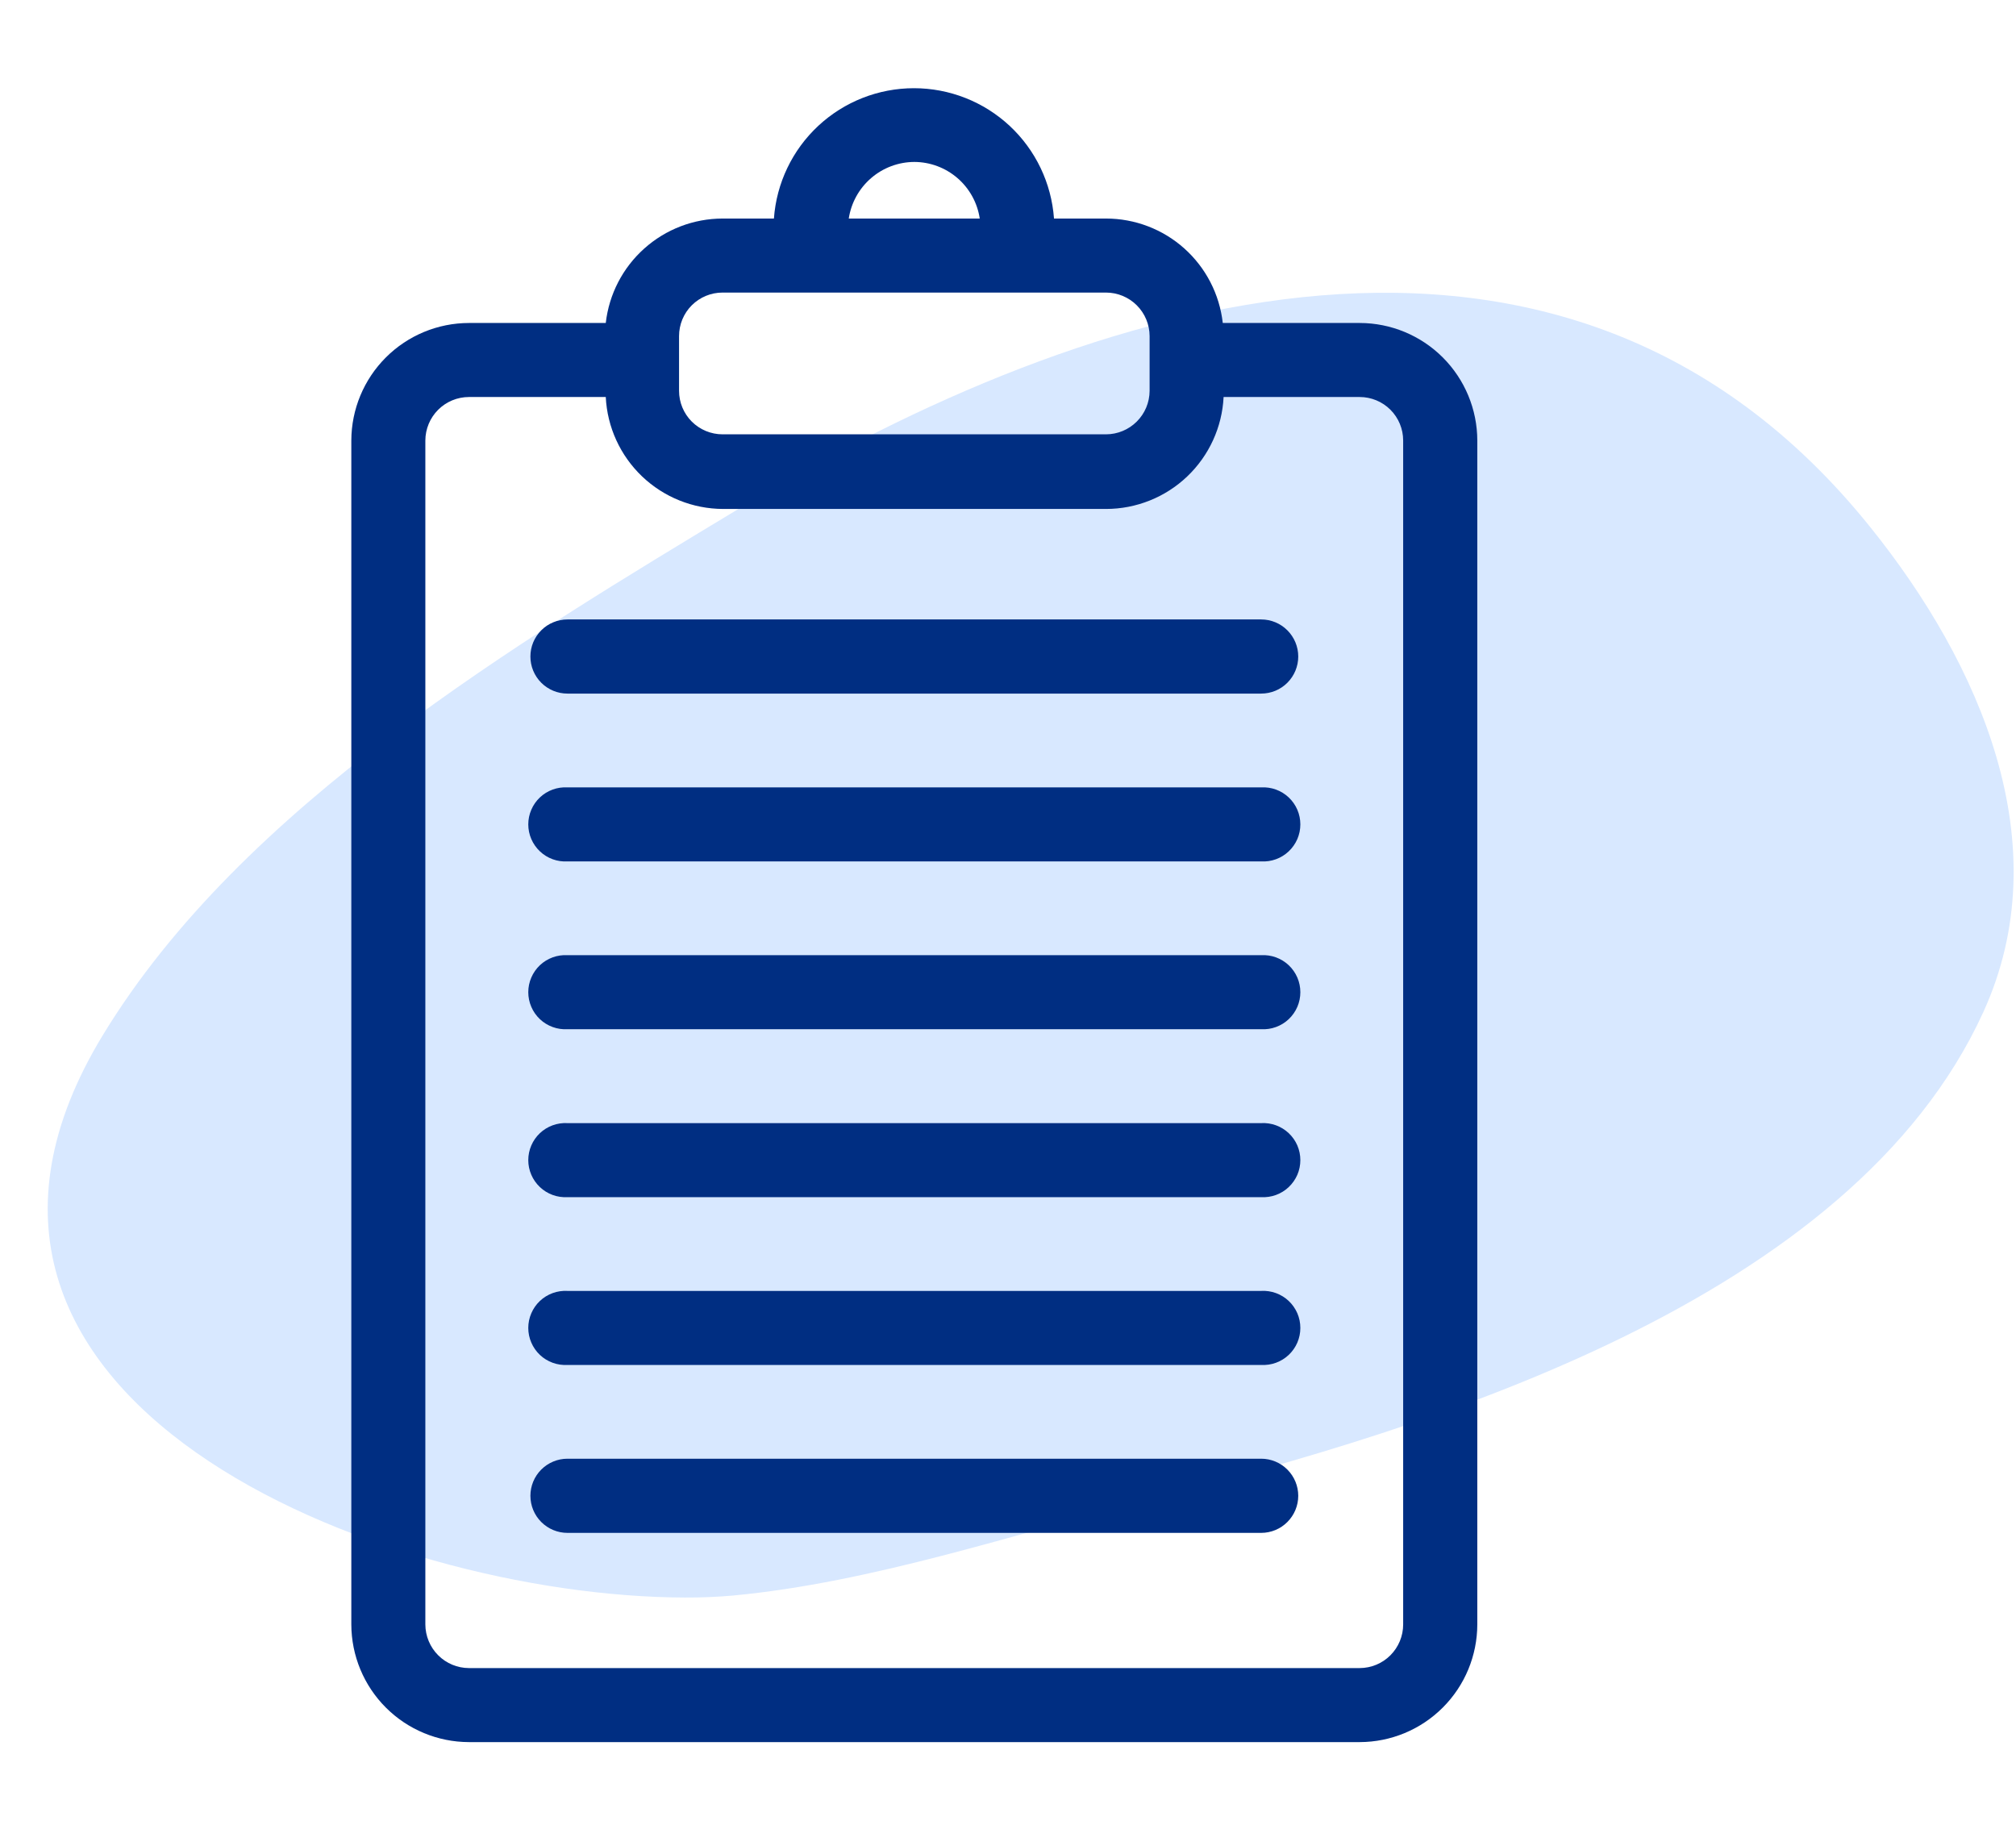
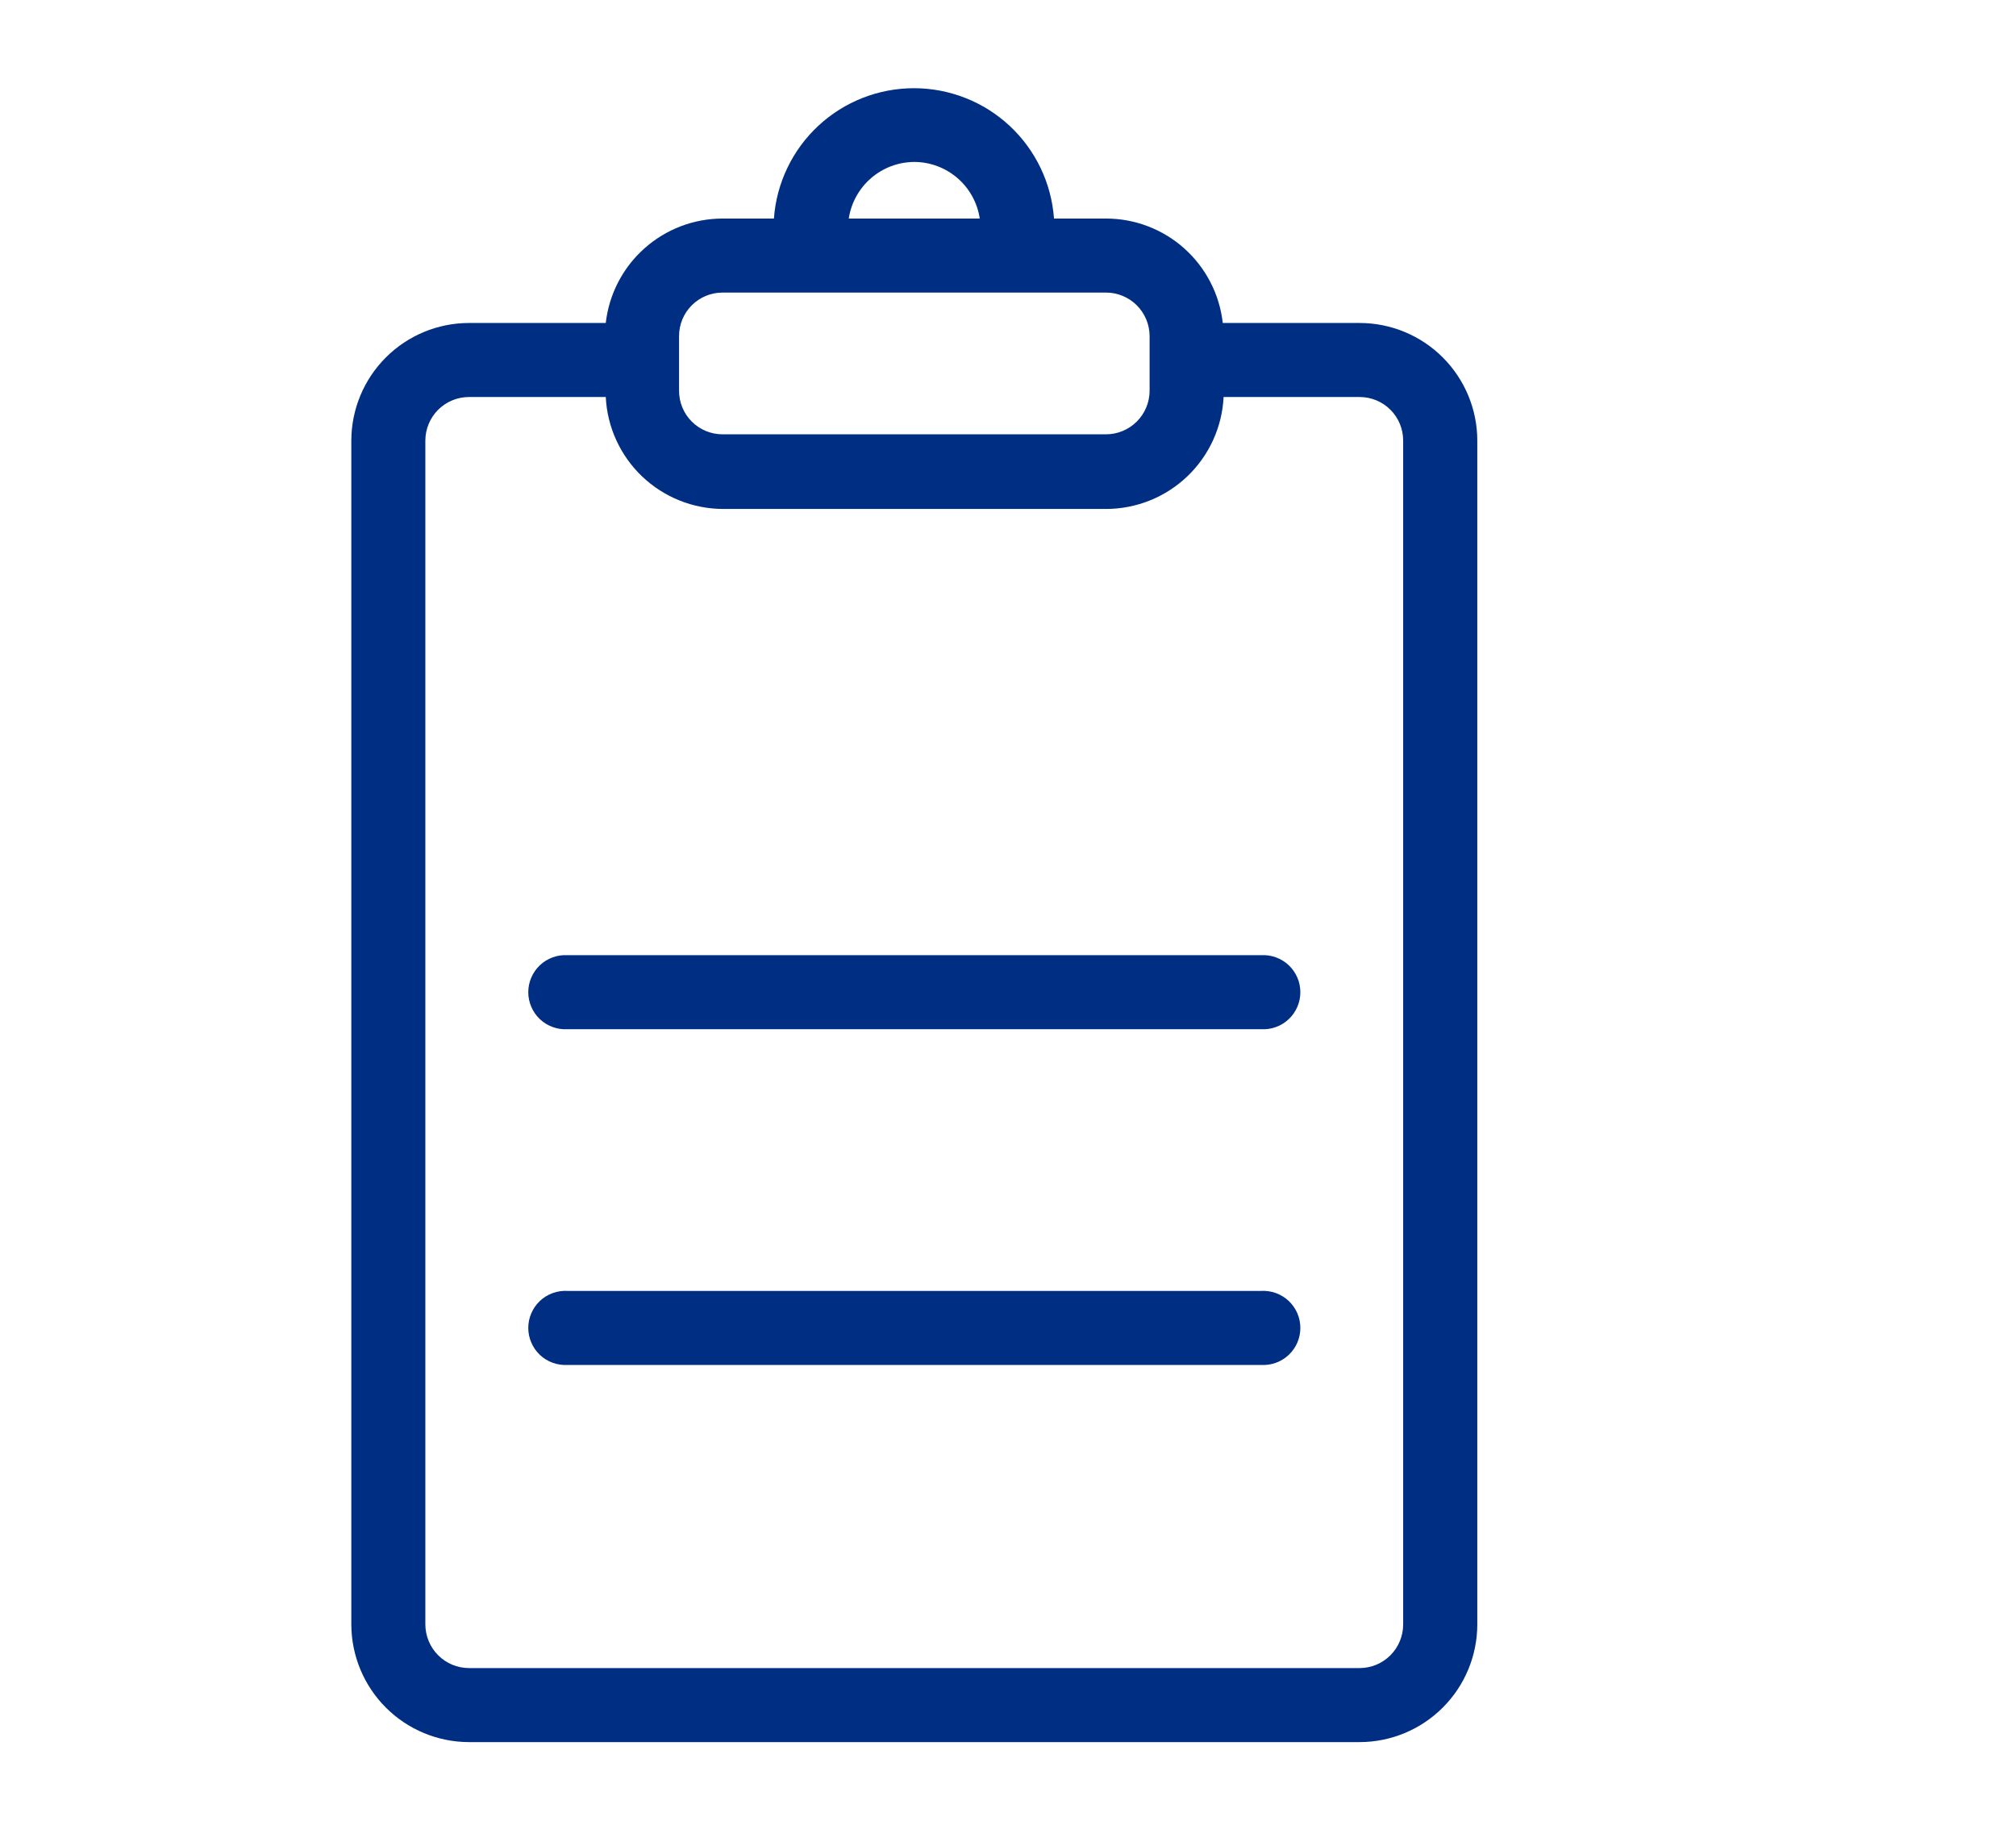
<svg xmlns="http://www.w3.org/2000/svg" width="71" height="65" viewBox="0 0 71 65" fill="none">
-   <path d="M24.117 56.258C24.722 56.261 25.286 56.234 25.802 56.189C30.735 55.727 35.778 54.004 40.566 52.783C50.416 50.28 65.21 45.81 69.85 35.639C72.546 29.731 69.728 23.366 65.874 18.57C55.067 5.111 38.3 10.498 26.144 17.84C18.236 22.615 8.531 28.392 3.63 36.439C-4.199 49.283 13.372 56.226 24.117 56.258Z" fill="#D8E8FF" />
  <path d="M47.885 11.374H43.064C42.95 10.362 42.468 9.428 41.709 8.749C40.951 8.071 39.968 7.696 38.951 7.696H37.12C37.03 6.449 36.472 5.283 35.557 4.431C34.642 3.58 33.438 3.106 32.188 3.106C30.938 3.106 29.734 3.58 28.819 4.431C27.904 5.283 27.346 6.449 27.256 7.696H25.447C24.429 7.698 23.448 8.073 22.69 8.752C21.931 9.43 21.449 10.363 21.334 11.374H16.517C15.419 11.375 14.366 11.811 13.59 12.587C12.813 13.363 12.376 14.415 12.373 15.512V57.206C12.376 58.304 12.813 59.357 13.589 60.133C14.366 60.91 15.418 61.347 16.517 61.349H47.885C48.983 61.347 50.035 60.91 50.812 60.133C51.589 59.357 52.026 58.304 52.028 57.206V15.512C52.026 14.415 51.588 13.363 50.812 12.587C50.035 11.811 48.983 11.375 47.885 11.374ZM32.201 5.703C32.76 5.705 33.299 5.907 33.722 6.273C34.144 6.638 34.422 7.143 34.505 7.696H29.892C29.976 7.143 30.255 6.638 30.678 6.273C31.101 5.907 31.642 5.705 32.201 5.703ZM23.915 11.835C23.915 11.428 24.076 11.039 24.363 10.751C24.651 10.464 25.04 10.303 25.447 10.303H38.951C39.357 10.303 39.747 10.464 40.035 10.751C40.323 11.038 40.486 11.428 40.487 11.835V13.763C40.486 14.17 40.323 14.559 40.035 14.846C39.747 15.133 39.357 15.295 38.951 15.295H25.447C25.04 15.295 24.651 15.133 24.363 14.846C24.076 14.559 23.915 14.169 23.915 13.763V11.835ZM49.417 57.206C49.417 57.613 49.255 58.003 48.968 58.291C48.681 58.579 48.292 58.741 47.885 58.742H16.517C16.109 58.741 15.719 58.579 15.432 58.291C15.144 58.003 14.982 57.613 14.98 57.206V15.512C14.982 15.106 15.144 14.716 15.432 14.429C15.72 14.142 16.11 13.981 16.517 13.981H21.334C21.386 15.042 21.844 16.042 22.612 16.776C23.381 17.509 24.401 17.92 25.464 17.923H38.951C40.015 17.923 41.039 17.514 41.81 16.78C42.581 16.046 43.041 15.044 43.093 13.981H47.885C48.291 13.981 48.681 14.142 48.968 14.429C49.255 14.716 49.417 15.106 49.417 15.512V57.206Z" fill="#002E82" />
-   <path d="M44.416 21.814H19.985C19.814 21.814 19.644 21.848 19.486 21.914C19.327 21.979 19.183 22.075 19.062 22.197C18.941 22.318 18.845 22.462 18.779 22.62C18.713 22.779 18.68 22.948 18.68 23.12C18.68 23.291 18.713 23.461 18.779 23.619C18.845 23.778 18.941 23.922 19.062 24.043C19.183 24.164 19.327 24.26 19.486 24.326C19.644 24.392 19.814 24.425 19.985 24.425H44.416C44.763 24.425 45.095 24.288 45.339 24.043C45.584 23.798 45.722 23.466 45.722 23.12C45.722 22.773 45.584 22.442 45.339 22.197C45.095 21.952 44.763 21.814 44.416 21.814Z" fill="#002E82" />
-   <path d="M44.416 27.728H19.985C19.808 27.718 19.63 27.744 19.463 27.805C19.296 27.866 19.143 27.96 19.014 28.082C18.885 28.204 18.782 28.351 18.712 28.515C18.641 28.678 18.605 28.854 18.605 29.031C18.605 29.209 18.641 29.385 18.712 29.548C18.782 29.711 18.885 29.858 19.014 29.98C19.143 30.103 19.296 30.197 19.463 30.258C19.63 30.319 19.808 30.345 19.985 30.335H44.416C44.594 30.345 44.771 30.319 44.938 30.258C45.105 30.197 45.258 30.103 45.387 29.98C45.516 29.858 45.619 29.711 45.69 29.548C45.76 29.385 45.796 29.209 45.796 29.031C45.796 28.854 45.76 28.678 45.69 28.515C45.619 28.351 45.516 28.204 45.387 28.082C45.258 27.96 45.105 27.866 44.938 27.805C44.771 27.744 44.594 27.718 44.416 27.728Z" fill="#002E82" />
  <path d="M44.416 33.637H19.985C19.808 33.627 19.63 33.653 19.463 33.714C19.296 33.775 19.143 33.869 19.014 33.991C18.885 34.113 18.782 34.261 18.712 34.424C18.641 34.587 18.605 34.763 18.605 34.941C18.605 35.118 18.641 35.294 18.712 35.457C18.782 35.621 18.885 35.768 19.014 35.89C19.143 36.012 19.296 36.106 19.463 36.167C19.63 36.228 19.808 36.254 19.985 36.244H44.416C44.594 36.254 44.771 36.228 44.938 36.167C45.105 36.106 45.258 36.012 45.387 35.89C45.516 35.768 45.619 35.621 45.69 35.457C45.76 35.294 45.796 35.118 45.796 34.941C45.796 34.763 45.76 34.587 45.69 34.424C45.619 34.261 45.516 34.113 45.387 33.991C45.258 33.869 45.105 33.775 44.938 33.714C44.771 33.653 44.594 33.627 44.416 33.637Z" fill="#002E82" />
-   <path d="M44.416 39.551H19.985C19.808 39.541 19.63 39.567 19.463 39.628C19.296 39.689 19.143 39.783 19.014 39.905C18.885 40.027 18.782 40.174 18.712 40.337C18.641 40.501 18.605 40.677 18.605 40.854C18.605 41.032 18.641 41.208 18.712 41.371C18.782 41.534 18.885 41.681 19.014 41.803C19.143 41.926 19.296 42.02 19.463 42.081C19.63 42.142 19.808 42.168 19.985 42.158H44.416C44.594 42.168 44.771 42.142 44.938 42.081C45.105 42.02 45.258 41.926 45.387 41.803C45.516 41.681 45.619 41.534 45.69 41.371C45.76 41.208 45.796 41.032 45.796 40.854C45.796 40.677 45.76 40.501 45.69 40.337C45.619 40.174 45.516 40.027 45.387 39.905C45.258 39.783 45.105 39.689 44.938 39.628C44.771 39.567 44.594 39.541 44.416 39.551Z" fill="#002E82" />
  <path d="M44.416 45.46H19.985C19.808 45.45 19.63 45.476 19.463 45.537C19.296 45.598 19.143 45.692 19.014 45.814C18.885 45.936 18.782 46.084 18.712 46.247C18.641 46.41 18.605 46.586 18.605 46.764C18.605 46.941 18.641 47.117 18.712 47.28C18.782 47.444 18.885 47.591 19.014 47.713C19.143 47.835 19.296 47.929 19.463 47.99C19.63 48.051 19.808 48.077 19.985 48.067H44.416C44.594 48.077 44.771 48.051 44.938 47.99C45.105 47.929 45.258 47.835 45.387 47.713C45.516 47.591 45.619 47.444 45.69 47.28C45.76 47.117 45.796 46.941 45.796 46.764C45.796 46.586 45.76 46.41 45.69 46.247C45.619 46.084 45.516 45.936 45.387 45.814C45.258 45.692 45.105 45.598 44.938 45.537C44.771 45.476 44.594 45.45 44.416 45.46Z" fill="#002E82" />
-   <path d="M44.416 51.369H19.985C19.639 51.369 19.307 51.507 19.062 51.752C18.817 51.997 18.68 52.329 18.68 52.675C18.68 53.021 18.817 53.353 19.062 53.598C19.307 53.843 19.639 53.981 19.985 53.981H44.416C44.763 53.981 45.095 53.843 45.339 53.598C45.584 53.353 45.722 53.021 45.722 52.675C45.722 52.329 45.584 51.997 45.339 51.752C45.095 51.507 44.763 51.369 44.416 51.369Z" fill="#002E82" />
</svg>